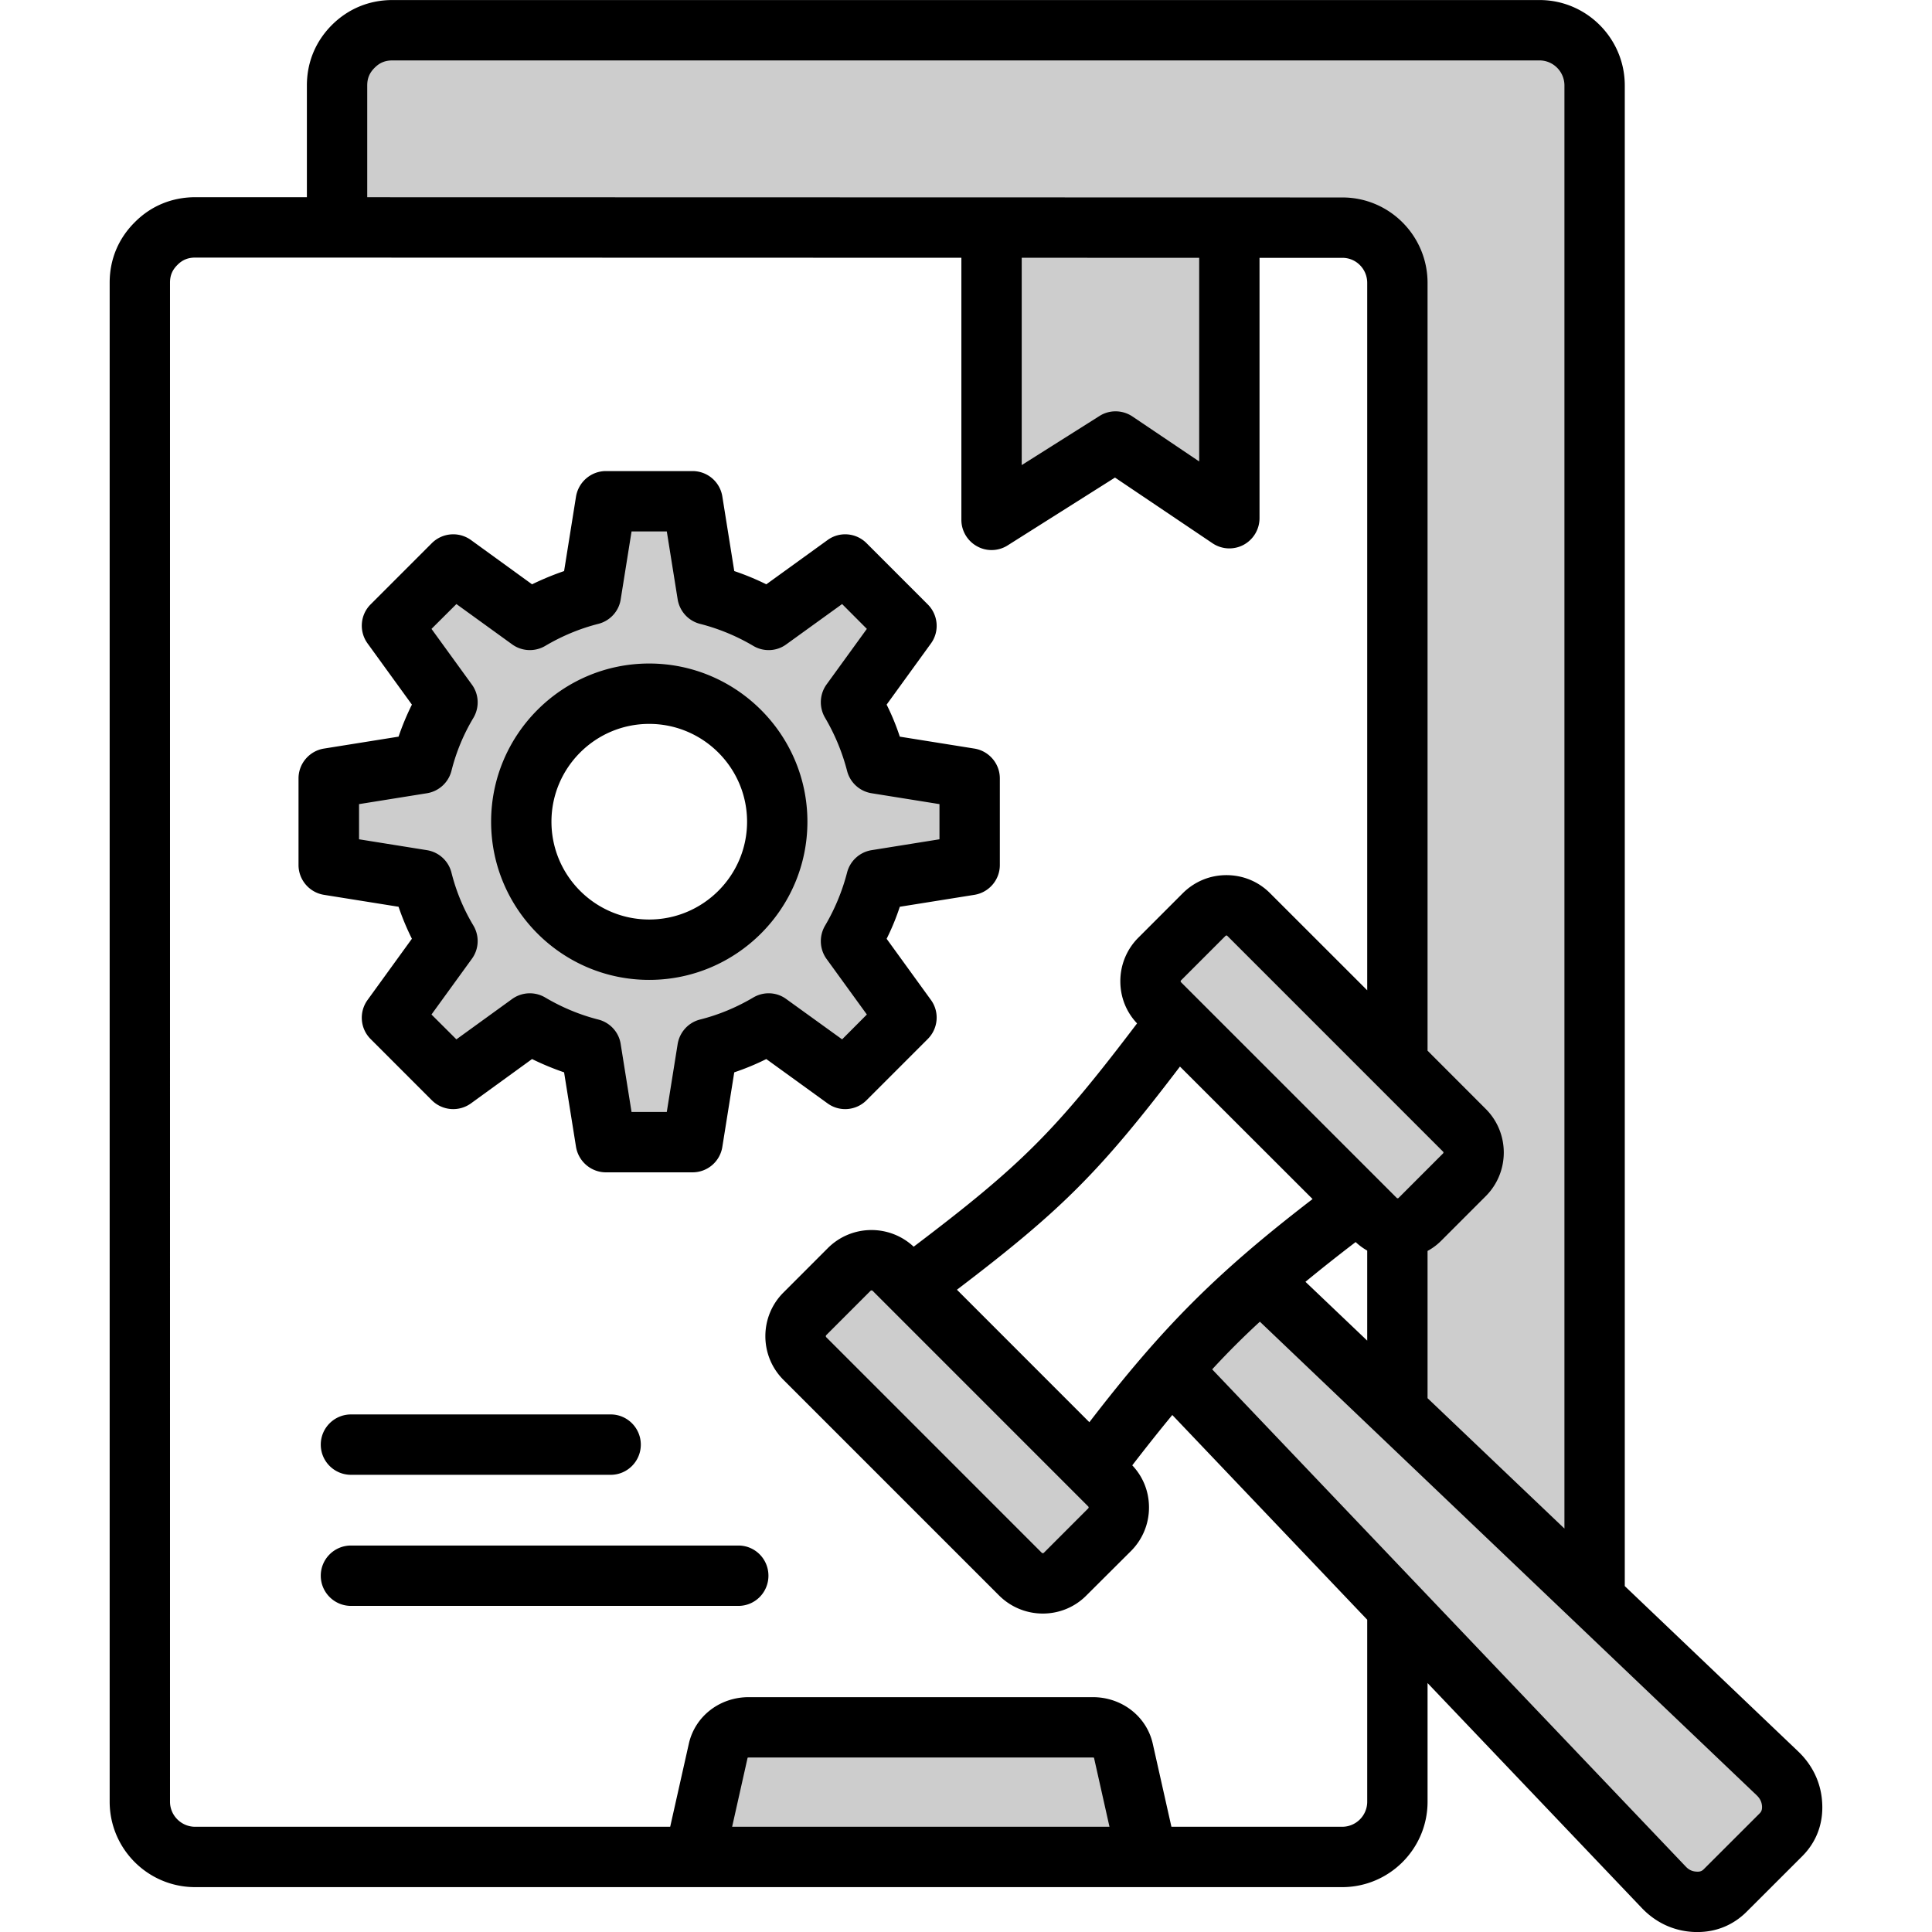
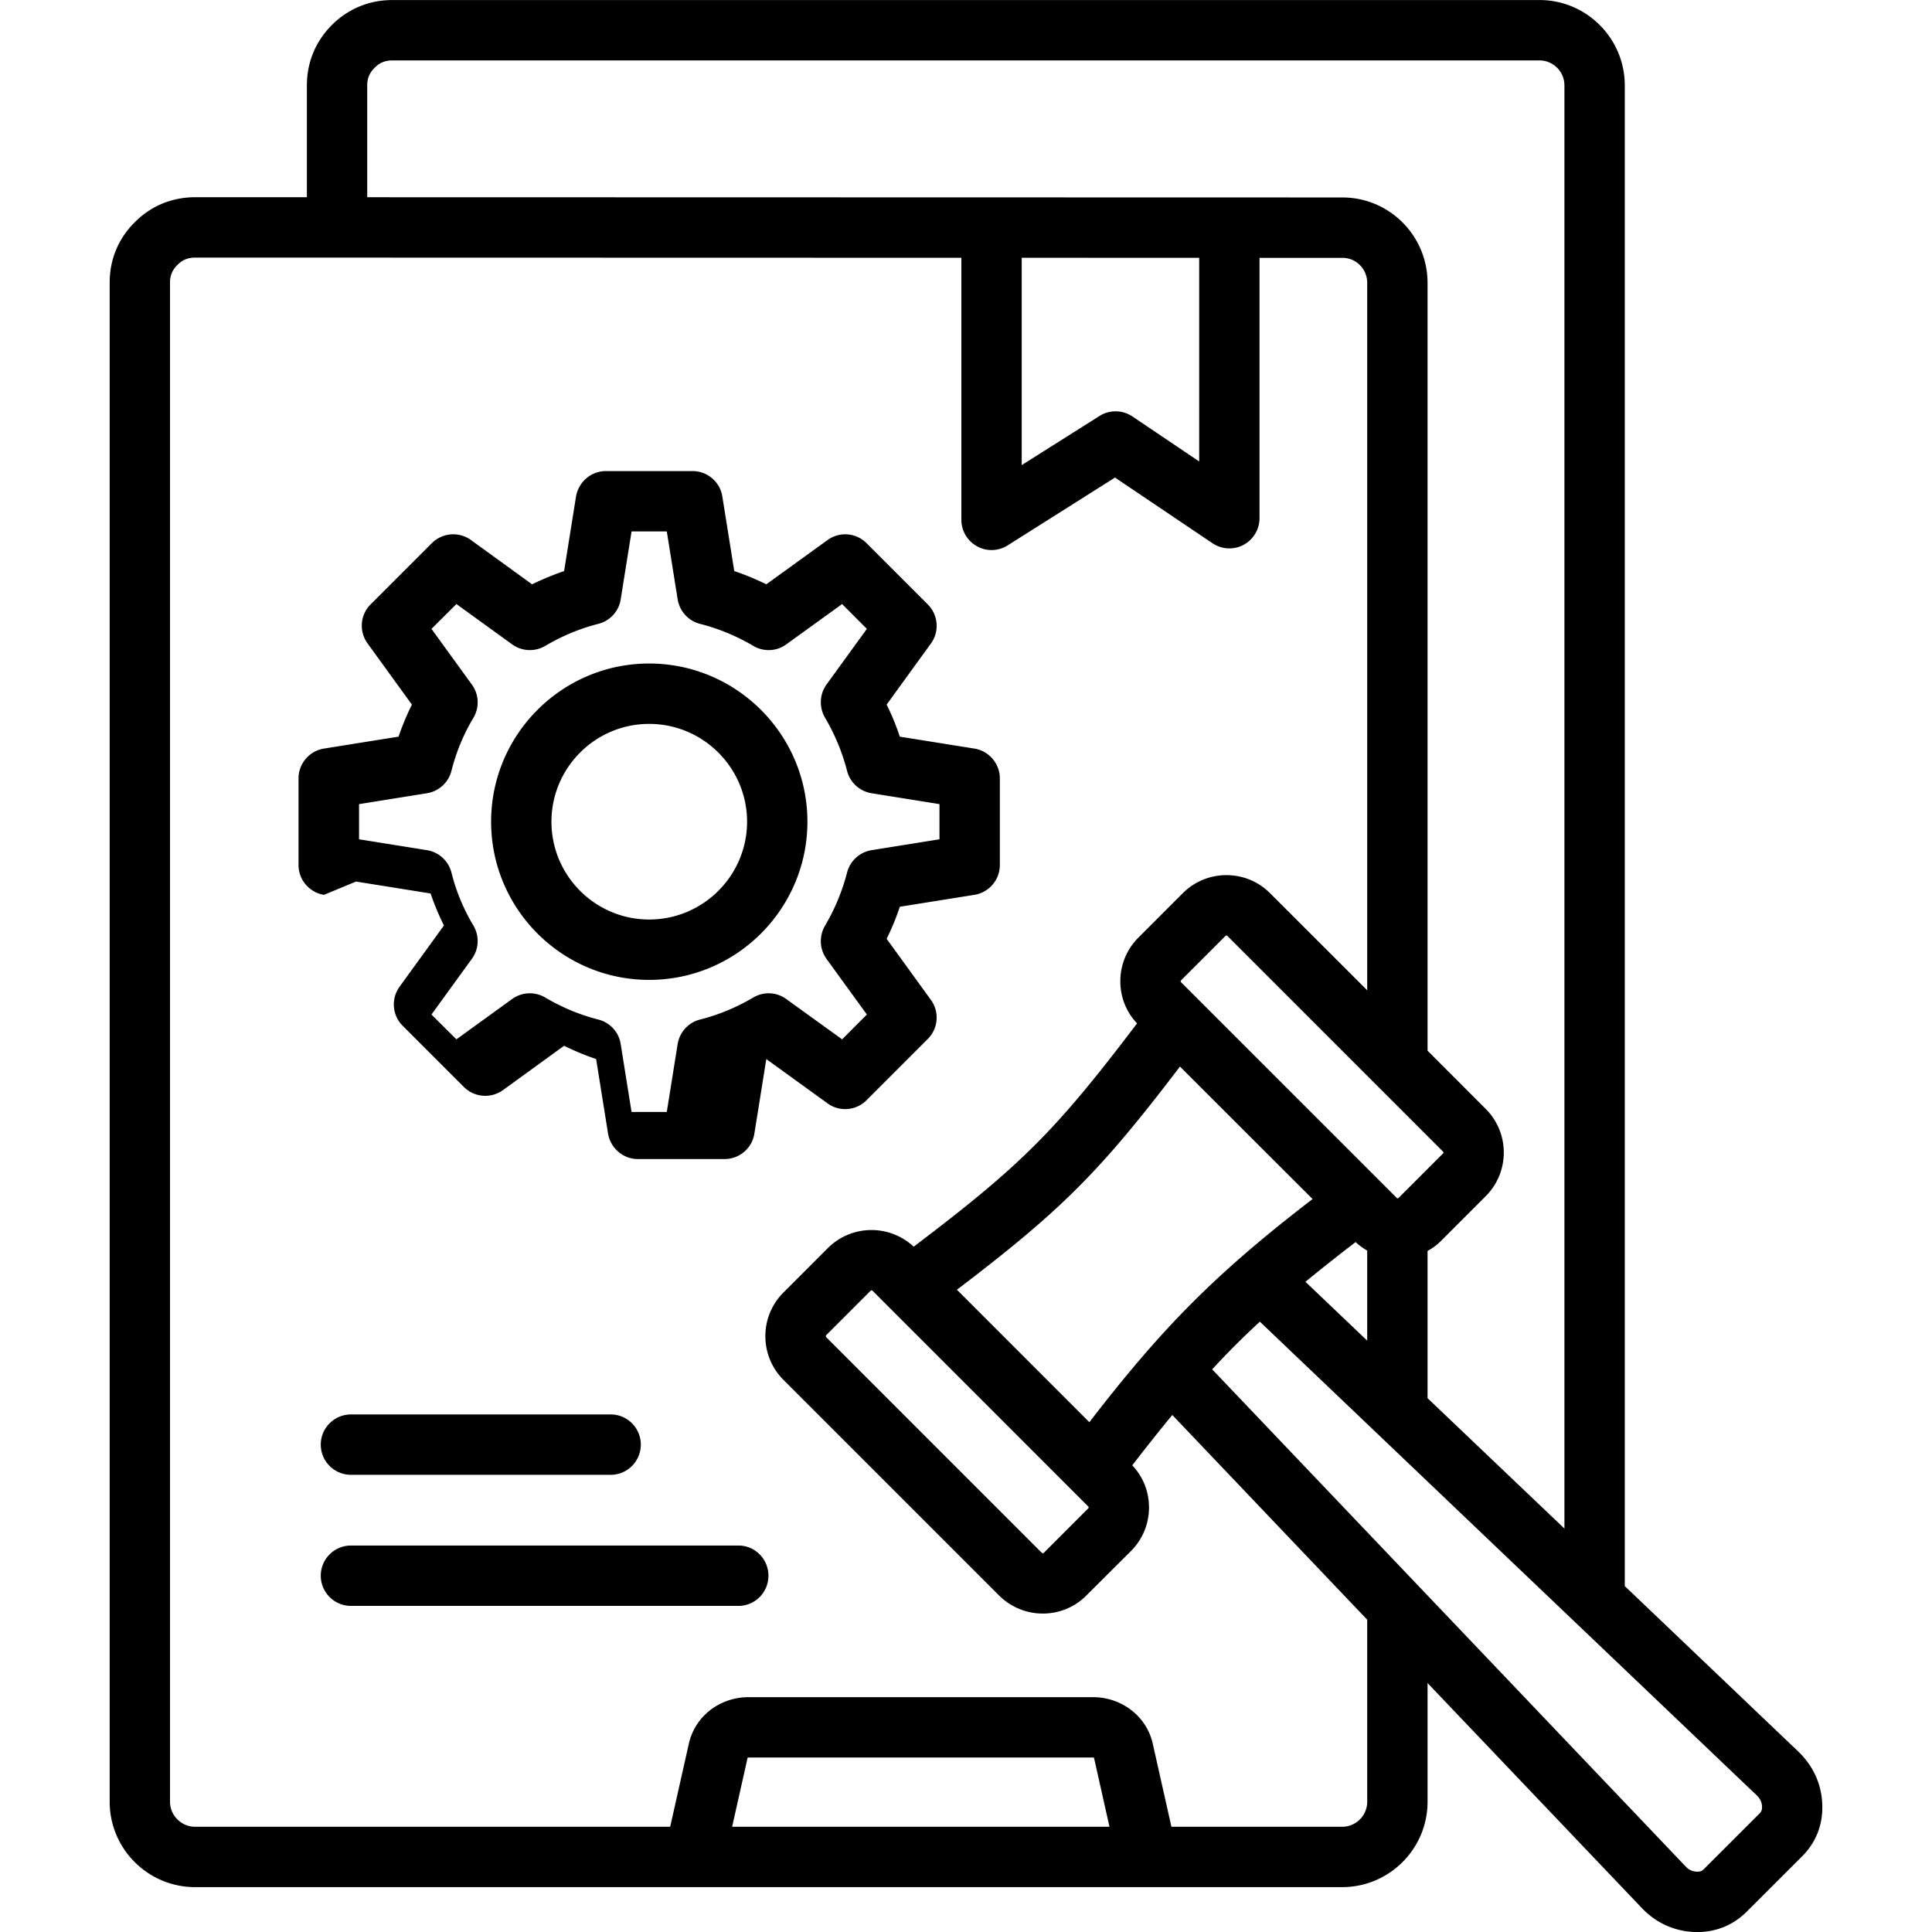
<svg xmlns="http://www.w3.org/2000/svg" viewBox="0 0 512 512" id="legal">
-   <path fill="#cdcdcd" fill-rule="evenodd" d="M172.038 255.68c20.902 0 37.935-17.014 37.935-37.92s-17.033-37.92-37.935-37.92c-20.908 0-37.888 17.02-37.888 37.92 0 20.901 16.98 37.92 37.888 37.92zm-59.549-49.409c1.568-.251 2.873-1.391 3.264-2.94a57.225 57.225 0 0 1 6.287-15.171c.815-1.373.712-3.094-.222-4.383l-12.715-17.536 11.437-11.395 17.521 12.674a4.012 4.012 0 0 0 4.393.207 57.884 57.884 0 0 1 15.15-6.281c1.515-.387 2.698-1.655 2.931-3.208l3.423-21.397h16.162l3.416 21.357c.25 1.563 1.399 2.855 2.937 3.248a58.147 58.147 0 0 1 15.198 6.281 3.986 3.986 0 0 0 4.349-.2l17.578-12.685 11.37 11.41-12.708 17.526c-.933 1.287-.963 3.04-.165 4.4a59.246 59.246 0 0 1 6.272 15.134 4.019 4.019 0 0 0 3.27 2.96l21.339 3.419v16.14l-21.339 3.419a4.03 4.03 0 0 0-3.27 2.961 59.119 59.119 0 0 1-6.273 15.135c-.796 1.356-.763 3.113.167 4.396l12.707 17.529-11.369 11.409-17.578-12.685a3.986 3.986 0 0 0-4.35-.2 57.713 57.713 0 0 1-15.202 6.282c-1.538.39-2.682 1.686-2.931 3.246l-3.416 21.357H163.96l-3.423-21.397c-.232-1.554-1.415-2.821-2.931-3.208a57.911 57.911 0 0 1-15.149-6.281 4.012 4.012 0 0 0-4.392.197l-17.522 12.685-11.438-11.396 12.715-17.538c.931-1.284 1.037-3.01.224-4.379a57.094 57.094 0 0 1-6.288-15.175c-.392-1.553-1.692-2.686-3.264-2.938l-21.339-3.419v-16.14l21.336-3.42zM266.767 64.31l55.03.01v65.488l-23.924-16.121a4.006 4.006 0 0 0-4.357-.065l-26.749 16.883V64.31zM93.319 56.27V22.653c0-2.982 1.049-5.444 3.158-7.546 2.099-2.091 4.578-3.096 7.541-3.096h303.97c5.86 0 10.604 4.789 10.604 10.642v391.763l-44.275-42.171v-43.107l2.083-1.137a11.895 11.895 0 0 0 2.719-2.036l11.793-11.8c4.81-4.813 4.808-12.642-.001-17.455l-16.595-16.612V74.97c0-10.248-8.279-18.638-18.549-18.64l-262.448-.06zm196.27 405.491c.416 0 .784.05 1.188.143l2.486.537 5.757 25.671H189.024l5.757-25.671 2.475-.535a5.196 5.196 0 0 1 1.199-.145h91.134zm28.707-101.577-2.534 2.755 128.01 134.401c1.477 1.617 3.349 2.542 5.621 2.655 1.892.135 3.551-.405 4.961-1.814l14.764-14.75c1.404-1.402 1.918-3.011 1.829-4.971l-.003-.073-.006-.073c-.181-2.203-1.092-3.966-2.689-5.488L333.93 344.779l-2.757 2.537a218.59 218.59 0 0 0-12.877 12.868zm-8.034-96.949 57.182 57.18.125.106c1.75 1.483 4.393 1.367 5.955-.291l11.645-11.651c1.798-1.673 1.809-4.569.029-6.268l-56.924-56.933c-.788-.907-1.974-1.457-3.26-1.457-.724 0-1.415.175-2.04.511l-.479.205-12.222 12.23c-.89.806-1.382 1.957-1.382 3.184 0 1.225.483 2.373 1.371 3.184zm-17.853 135.343v-.994l-58.461-58.47-.128-.108a4.42 4.42 0 0 0-5.685 0l-.128.108-12.078 12.086-.146.187c-1.229 1.563-1.236 3.831-.02 5.402l.155.201 57.469 57.478.127.108a4.419 4.419 0 0 0 5.689-.003l.126-.107 13.08-13.089v-.995a4.355 4.355 0 0 0 0-1.804z" clip-rule="evenodd" class="color9bc9ff svgShape" />
-   <path fill="#000000" fill-rule="evenodd" d="m95.149 222.42 17.972 2.88a8.009 8.009 0 0 1 6.509 5.909 51.676 51.676 0 0 0 5.849 14.111c1.604 2.74 1.462 6.189-.425 8.769l-10.708 14.77 6.604 6.58 14.765-10.689a8.015 8.015 0 0 1 8.774-.4c4.434 2.618 9.151 4.59 14.104 5.849 3.066.791 5.425 3.341 5.896 6.492l2.877 17.989h9.34l2.877-17.989c.519-3.151 2.83-5.701 5.896-6.492 5-1.259 9.717-3.23 14.151-5.849 2.736-1.622 6.179-1.471 8.727.4l14.812 10.689 6.557-6.58-10.708-14.77c-1.84-2.579-1.981-6.029-.377-8.769a54.753 54.753 0 0 0 5.849-14.111 8.026 8.026 0 0 1 6.509-5.909l17.972-2.88v-9.32l-17.972-2.88a8.011 8.011 0 0 1-6.509-5.91 54.788 54.788 0 0 0-5.849-14.111c-1.604-2.749-1.462-6.189.377-8.771l10.708-14.768-6.557-6.58-14.809 10.69c-2.547 1.87-5.991 2.021-8.727.399a53.912 53.912 0 0 0-14.151-5.848c-3.066-.791-5.377-3.341-5.896-6.492l-2.877-17.989h-9.34l-2.877 17.989c-.472 3.151-2.83 5.701-5.896 6.492-4.953 1.259-9.67 3.228-14.104 5.848a8.012 8.012 0 0 1-8.774-.409l-14.765-10.679-6.604 6.58 10.708 14.768c1.887 2.582 2.028 6.022.425 8.771a51.614 51.614 0 0 0-5.849 14.111 8.028 8.028 0 0 1-6.509 5.91l-17.972 2.88v9.319h-.003zm-9.292 14.721c-3.868-.621-6.745-3.971-6.745-7.901v-22.959c0-3.93 2.877-7.28 6.745-7.901l19.765-3.16c.99-2.899 2.17-5.74 3.538-8.489l-11.746-16.21c-2.311-3.18-1.981-7.571.802-10.35l16.227-16.232a8.03 8.03 0 0 1 10.378-.818L141 154.85a74.46 74.46 0 0 1 8.491-3.509l3.161-19.76c.66-3.881 4.009-6.741 7.925-6.741h22.973a7.989 7.989 0 0 1 7.878 6.741l3.16 19.76a68.018 68.018 0 0 1 8.491 3.509l16.227-11.728c3.16-2.311 7.547-1.961 10.33.818l16.227 16.232c2.783 2.779 3.16 7.169.849 10.35l-11.745 16.21a62.605 62.605 0 0 1 3.491 8.489l19.765 3.16c3.868.621 6.746 3.971 6.746 7.901v22.959c0 3.93-2.878 7.281-6.746 7.901l-19.765 3.16a63.06 63.06 0 0 1-3.491 8.489L246.71 265c2.311 3.181 1.934 7.571-.849 10.35l-16.227 16.23c-2.783 2.781-7.17 3.131-10.33.82l-16.227-11.739a66.448 66.448 0 0 1-8.491 3.52l-3.16 19.76a7.986 7.986 0 0 1-7.878 6.74h-22.973c-3.915 0-7.264-2.859-7.925-6.74l-3.161-19.76a72.42 72.42 0 0 1-8.491-3.52l-16.18 11.739a8.028 8.028 0 0 1-10.378-.82l-16.227-16.23c-2.783-2.779-3.113-7.169-.802-10.35l11.746-16.219a68.86 68.86 0 0 1-3.538-8.48l-19.762-3.16zm60.284-19.381c0-14.29 11.604-25.92 25.897-25.92s25.944 11.63 25.944 25.92c0 14.29-11.651 25.92-25.944 25.92-14.292 0-25.897-11.63-25.897-25.92zm-15.991 0c0-23.11 18.774-41.92 41.888-41.92 23.114 0 41.935 18.81 41.935 41.92 0 23.11-18.821 41.92-41.935 41.92s-41.888-18.809-41.888-41.92zm336.802 260.881c-.094-1.15-.519-2.019-1.462-2.921L333.882 350.26a213.04 213.04 0 0 0-12.642 12.631l125.428 131.69c.849.929 1.745 1.36 2.924 1.419.991.07 1.462-.179 1.934-.649l14.764-14.75c.473-.472.709-.921.662-1.96zM362.326 429.24v48.231a6.64 6.64 0 0 1-6.651 6.641h-45.237l-4.953-22.051c-1.651-7.239-8.208-12.299-15.897-12.299h-91.134c-7.736 0-14.246 5.06-15.897 12.299l-4.953 22.051h-125.9c-3.632 0-6.651-2.97-6.651-6.641V74.9c0-1.909.614-3.359 1.981-4.71 1.321-1.33 2.783-1.929 4.764-1.929l202.977.05v69.459c0 2.91 1.604 5.6 4.151 7a7.786 7.786 0 0 0 3.868 1.001c1.462 0 2.972-.42 4.246-1.24l28.444-17.971 25.85 17.411a7.995 7.995 0 0 0 8.208.429 8.042 8.042 0 0 0 4.245-7.07V68.331h21.982c3.632 0 6.557 2.979 6.557 6.639v187.47l-25.755-25.74c-3.066-3.081-7.17-4.779-11.557-4.779s-8.444 1.699-11.557 4.779l-11.793 11.8a16.263 16.263 0 0 0-4.764 11.549c0 4.19 1.556 8.13 4.434 11.161-21.652 28.549-30.661 37.56-59.2 59.179-6.415-6-16.463-5.891-22.736.359l-11.793 11.8c-6.368 6.37-6.368 16.731 0 23.11l57.171 57.171a16.405 16.405 0 0 0 11.604 4.78c4.151 0 8.349-1.59 11.51-4.78l11.84-11.8a16.271 16.271 0 0 0 4.764-11.552c0-4.19-1.557-8.118-4.434-11.149 3.727-4.83 7.217-9.23 10.613-13.341l51.653 54.253zm-68.303 54.871-4.104-18.301c-.094-.021-.189-.05-.33-.05h-91.134c-.142 0-.236.029-.33.05l-4.104 18.301h100.002zm-23.256-360.86 20.614-13.011c2.642-1.69 6.085-1.64 8.727.131l17.689 11.92V68.32l-47.03-.009v54.94zm75.191 216.439a474.415 474.415 0 0 1 13.302-10.53c.943.89 1.981 1.64 3.066 2.261v23.86l-16.368-15.591zm-20.708-91.679c0-.02-.047-.09-.236-.09-.142 0-.189.07-.236.09l-11.793 11.8c-.047.029-.094.09-.094.239 0 .16.047.219.094.251l57.171 57.169c.141.12.377.12.472 0l11.793-11.8c.141-.109.141-.359 0-.479l-57.171-57.18zm-94.012 94.049a.42.42 0 0 0-.519 0l-11.793 11.8c-.094.12-.094.359 0 .481l57.171 57.18a.42.42 0 0 0 .519 0l11.793-11.8c0-.02.094-.09.094-.241 0-.149-.094-.219-.094-.239l-57.171-57.181zm116.607-24.301-35.143-35.109c-21.18 27.831-31.274 37.971-59.105 59.141l35.096 35.109c19.528-25.389 33.727-39.59 59.152-59.141zM97.319 52.271V22.653c0-1.91.613-3.363 1.981-4.712 1.321-1.33 2.783-1.929 4.717-1.929h303.97c3.632 0 6.604 2.976 6.604 6.642v382.429l-36.275-34.551v-39.019a15.567 15.567 0 0 0 3.632-2.72l11.793-11.8c6.368-6.381 6.368-16.74 0-23.11l-15.425-15.441V74.97c0-12.48-10.095-22.63-22.548-22.64l-258.449-.059zm380.294 439.64-14.764 14.748c-3.538 3.51-8.019 5.351-13.019 5.351-.377 0-.755-.009-1.179-.03-5.189-.291-9.906-2.491-13.585-6.37l-56.747-59.581v31.44c0 12.489-10.142 22.64-22.642 22.64H51.705c-12.5 0-22.642-10.151-22.642-22.64V74.9c0-6.151 2.311-11.71 6.698-16.049 4.292-4.31 9.859-6.591 16.038-6.591l29.529.011V22.653c0-6.161 2.311-11.712 6.651-16.052 4.34-4.312 9.906-6.59 16.038-6.59h303.97c12.453 0 22.595 10.16 22.595 22.642v397.678l45.945 43.81c3.868 3.689 6.085 8.398 6.368 13.609.331 5.48-1.509 10.38-5.282 14.161zM93.027 374.84c-4.434 0-8.019 3.589-8.019 8.001 0 4.419 3.585 7.999 8.019 7.999h68.823c4.387 0 7.972-3.58 7.972-7.999 0-4.411-3.585-8.001-7.972-8.001H93.027zm110.616 42.739c0-4.418-3.538-7.999-7.972-7.999H93.027c-4.434 0-8.019 3.581-8.019 7.999 0 4.412 3.585 8.001 8.019 8.001h102.644c4.434 0 7.972-3.589 7.972-8.001z" clip-rule="evenodd" class="color57a4ff svgShape" />
+   <path fill="#000000" fill-rule="evenodd" d="m95.149 222.42 17.972 2.88a8.009 8.009 0 0 1 6.509 5.909 51.676 51.676 0 0 0 5.849 14.111c1.604 2.74 1.462 6.189-.425 8.769l-10.708 14.77 6.604 6.58 14.765-10.689a8.015 8.015 0 0 1 8.774-.4c4.434 2.618 9.151 4.59 14.104 5.849 3.066.791 5.425 3.341 5.896 6.492l2.877 17.989h9.34l2.877-17.989c.519-3.151 2.83-5.701 5.896-6.492 5-1.259 9.717-3.23 14.151-5.849 2.736-1.622 6.179-1.471 8.727.4l14.812 10.689 6.557-6.58-10.708-14.77c-1.84-2.579-1.981-6.029-.377-8.769a54.753 54.753 0 0 0 5.849-14.111 8.026 8.026 0 0 1 6.509-5.909l17.972-2.88v-9.32l-17.972-2.88a8.011 8.011 0 0 1-6.509-5.91 54.788 54.788 0 0 0-5.849-14.111c-1.604-2.749-1.462-6.189.377-8.771l10.708-14.768-6.557-6.58-14.809 10.69c-2.547 1.87-5.991 2.021-8.727.399a53.912 53.912 0 0 0-14.151-5.848c-3.066-.791-5.377-3.341-5.896-6.492l-2.877-17.989h-9.34l-2.877 17.989c-.472 3.151-2.83 5.701-5.896 6.492-4.953 1.259-9.67 3.228-14.104 5.848a8.012 8.012 0 0 1-8.774-.409l-14.765-10.679-6.604 6.58 10.708 14.768c1.887 2.582 2.028 6.022.425 8.771a51.614 51.614 0 0 0-5.849 14.111 8.028 8.028 0 0 1-6.509 5.91l-17.972 2.88v9.319h-.003zm-9.292 14.721c-3.868-.621-6.745-3.971-6.745-7.901v-22.959c0-3.93 2.877-7.28 6.745-7.901l19.765-3.16c.99-2.899 2.17-5.74 3.538-8.489l-11.746-16.21c-2.311-3.18-1.981-7.571.802-10.35l16.227-16.232a8.03 8.03 0 0 1 10.378-.818L141 154.85a74.46 74.46 0 0 1 8.491-3.509l3.161-19.76c.66-3.881 4.009-6.741 7.925-6.741h22.973a7.989 7.989 0 0 1 7.878 6.741l3.16 19.76a68.018 68.018 0 0 1 8.491 3.509l16.227-11.728c3.16-2.311 7.547-1.961 10.33.818l16.227 16.232c2.783 2.779 3.16 7.169.849 10.35l-11.745 16.21a62.605 62.605 0 0 1 3.491 8.489l19.765 3.16c3.868.621 6.746 3.971 6.746 7.901v22.959c0 3.93-2.878 7.281-6.746 7.901l-19.765 3.16a63.06 63.06 0 0 1-3.491 8.489L246.71 265c2.311 3.181 1.934 7.571-.849 10.35l-16.227 16.23c-2.783 2.781-7.17 3.131-10.33.82l-16.227-11.739l-3.16 19.76a7.986 7.986 0 0 1-7.878 6.74h-22.973c-3.915 0-7.264-2.859-7.925-6.74l-3.161-19.76a72.42 72.42 0 0 1-8.491-3.52l-16.18 11.739a8.028 8.028 0 0 1-10.378-.82l-16.227-16.23c-2.783-2.779-3.113-7.169-.802-10.35l11.746-16.219a68.86 68.86 0 0 1-3.538-8.48l-19.762-3.16zm60.284-19.381c0-14.29 11.604-25.92 25.897-25.92s25.944 11.63 25.944 25.92c0 14.29-11.651 25.92-25.944 25.92-14.292 0-25.897-11.63-25.897-25.92zm-15.991 0c0-23.11 18.774-41.92 41.888-41.92 23.114 0 41.935 18.81 41.935 41.92 0 23.11-18.821 41.92-41.935 41.92s-41.888-18.809-41.888-41.92zm336.802 260.881c-.094-1.15-.519-2.019-1.462-2.921L333.882 350.26a213.04 213.04 0 0 0-12.642 12.631l125.428 131.69c.849.929 1.745 1.36 2.924 1.419.991.07 1.462-.179 1.934-.649l14.764-14.75c.473-.472.709-.921.662-1.96zM362.326 429.24v48.231a6.64 6.64 0 0 1-6.651 6.641h-45.237l-4.953-22.051c-1.651-7.239-8.208-12.299-15.897-12.299h-91.134c-7.736 0-14.246 5.06-15.897 12.299l-4.953 22.051h-125.9c-3.632 0-6.651-2.97-6.651-6.641V74.9c0-1.909.614-3.359 1.981-4.71 1.321-1.33 2.783-1.929 4.764-1.929l202.977.05v69.459c0 2.91 1.604 5.6 4.151 7a7.786 7.786 0 0 0 3.868 1.001c1.462 0 2.972-.42 4.246-1.24l28.444-17.971 25.85 17.411a7.995 7.995 0 0 0 8.208.429 8.042 8.042 0 0 0 4.245-7.07V68.331h21.982c3.632 0 6.557 2.979 6.557 6.639v187.47l-25.755-25.74c-3.066-3.081-7.17-4.779-11.557-4.779s-8.444 1.699-11.557 4.779l-11.793 11.8a16.263 16.263 0 0 0-4.764 11.549c0 4.19 1.556 8.13 4.434 11.161-21.652 28.549-30.661 37.56-59.2 59.179-6.415-6-16.463-5.891-22.736.359l-11.793 11.8c-6.368 6.37-6.368 16.731 0 23.11l57.171 57.171a16.405 16.405 0 0 0 11.604 4.78c4.151 0 8.349-1.59 11.51-4.78l11.84-11.8a16.271 16.271 0 0 0 4.764-11.552c0-4.19-1.557-8.118-4.434-11.149 3.727-4.83 7.217-9.23 10.613-13.341l51.653 54.253zm-68.303 54.871-4.104-18.301c-.094-.021-.189-.05-.33-.05h-91.134c-.142 0-.236.029-.33.05l-4.104 18.301h100.002zm-23.256-360.86 20.614-13.011c2.642-1.69 6.085-1.64 8.727.131l17.689 11.92V68.32l-47.03-.009v54.94zm75.191 216.439a474.415 474.415 0 0 1 13.302-10.53c.943.89 1.981 1.64 3.066 2.261v23.86l-16.368-15.591zm-20.708-91.679c0-.02-.047-.09-.236-.09-.142 0-.189.07-.236.09l-11.793 11.8c-.047.029-.094.09-.094.239 0 .16.047.219.094.251l57.171 57.169c.141.12.377.12.472 0l11.793-11.8c.141-.109.141-.359 0-.479l-57.171-57.18zm-94.012 94.049a.42.42 0 0 0-.519 0l-11.793 11.8c-.094.12-.094.359 0 .481l57.171 57.18a.42.42 0 0 0 .519 0l11.793-11.8c0-.02.094-.09.094-.241 0-.149-.094-.219-.094-.239l-57.171-57.181zm116.607-24.301-35.143-35.109c-21.18 27.831-31.274 37.971-59.105 59.141l35.096 35.109c19.528-25.389 33.727-39.59 59.152-59.141zM97.319 52.271V22.653c0-1.91.613-3.363 1.981-4.712 1.321-1.33 2.783-1.929 4.717-1.929h303.97c3.632 0 6.604 2.976 6.604 6.642v382.429l-36.275-34.551v-39.019a15.567 15.567 0 0 0 3.632-2.72l11.793-11.8c6.368-6.381 6.368-16.74 0-23.11l-15.425-15.441V74.97c0-12.48-10.095-22.63-22.548-22.64l-258.449-.059zm380.294 439.64-14.764 14.748c-3.538 3.51-8.019 5.351-13.019 5.351-.377 0-.755-.009-1.179-.03-5.189-.291-9.906-2.491-13.585-6.37l-56.747-59.581v31.44c0 12.489-10.142 22.64-22.642 22.64H51.705c-12.5 0-22.642-10.151-22.642-22.64V74.9c0-6.151 2.311-11.71 6.698-16.049 4.292-4.31 9.859-6.591 16.038-6.591l29.529.011V22.653c0-6.161 2.311-11.712 6.651-16.052 4.34-4.312 9.906-6.59 16.038-6.59h303.97c12.453 0 22.595 10.16 22.595 22.642v397.678l45.945 43.81c3.868 3.689 6.085 8.398 6.368 13.609.331 5.48-1.509 10.38-5.282 14.161zM93.027 374.84c-4.434 0-8.019 3.589-8.019 8.001 0 4.419 3.585 7.999 8.019 7.999h68.823c4.387 0 7.972-3.58 7.972-7.999 0-4.411-3.585-8.001-7.972-8.001H93.027zm110.616 42.739c0-4.418-3.538-7.999-7.972-7.999H93.027c-4.434 0-8.019 3.581-8.019 7.999 0 4.412 3.585 8.001 8.019 8.001h102.644c4.434 0 7.972-3.589 7.972-8.001z" clip-rule="evenodd" class="color57a4ff svgShape" />
</svg>